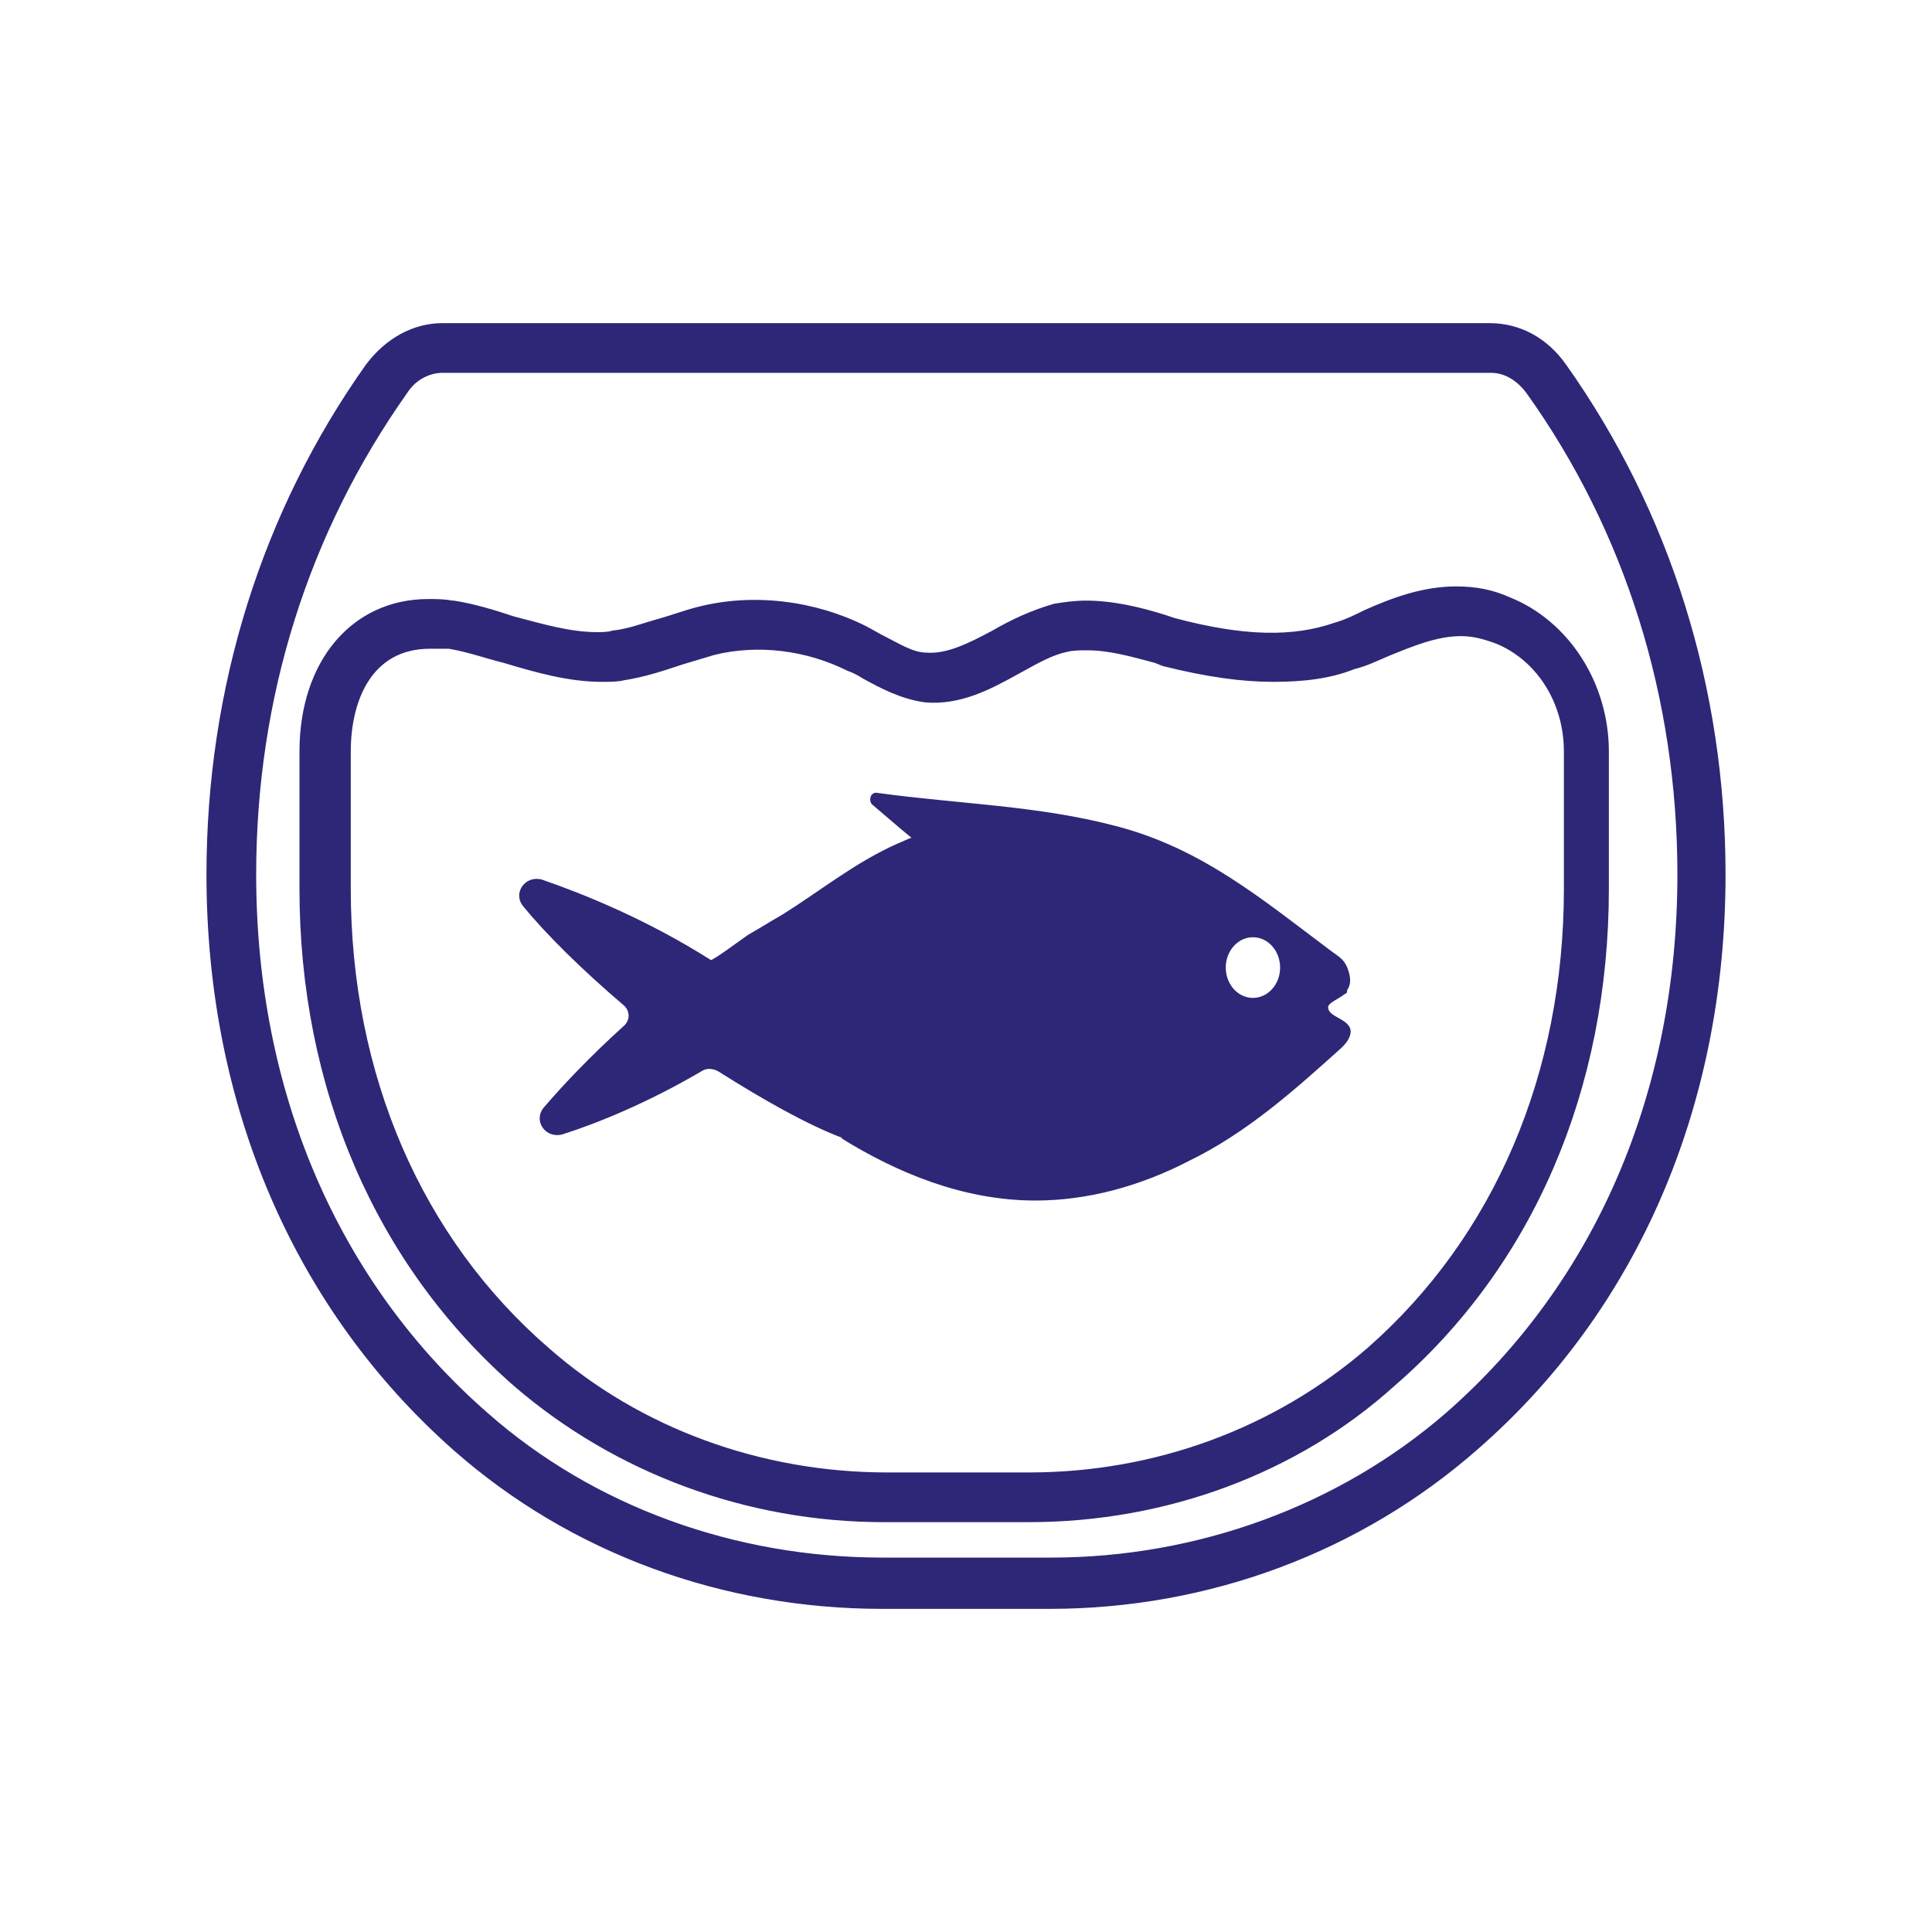
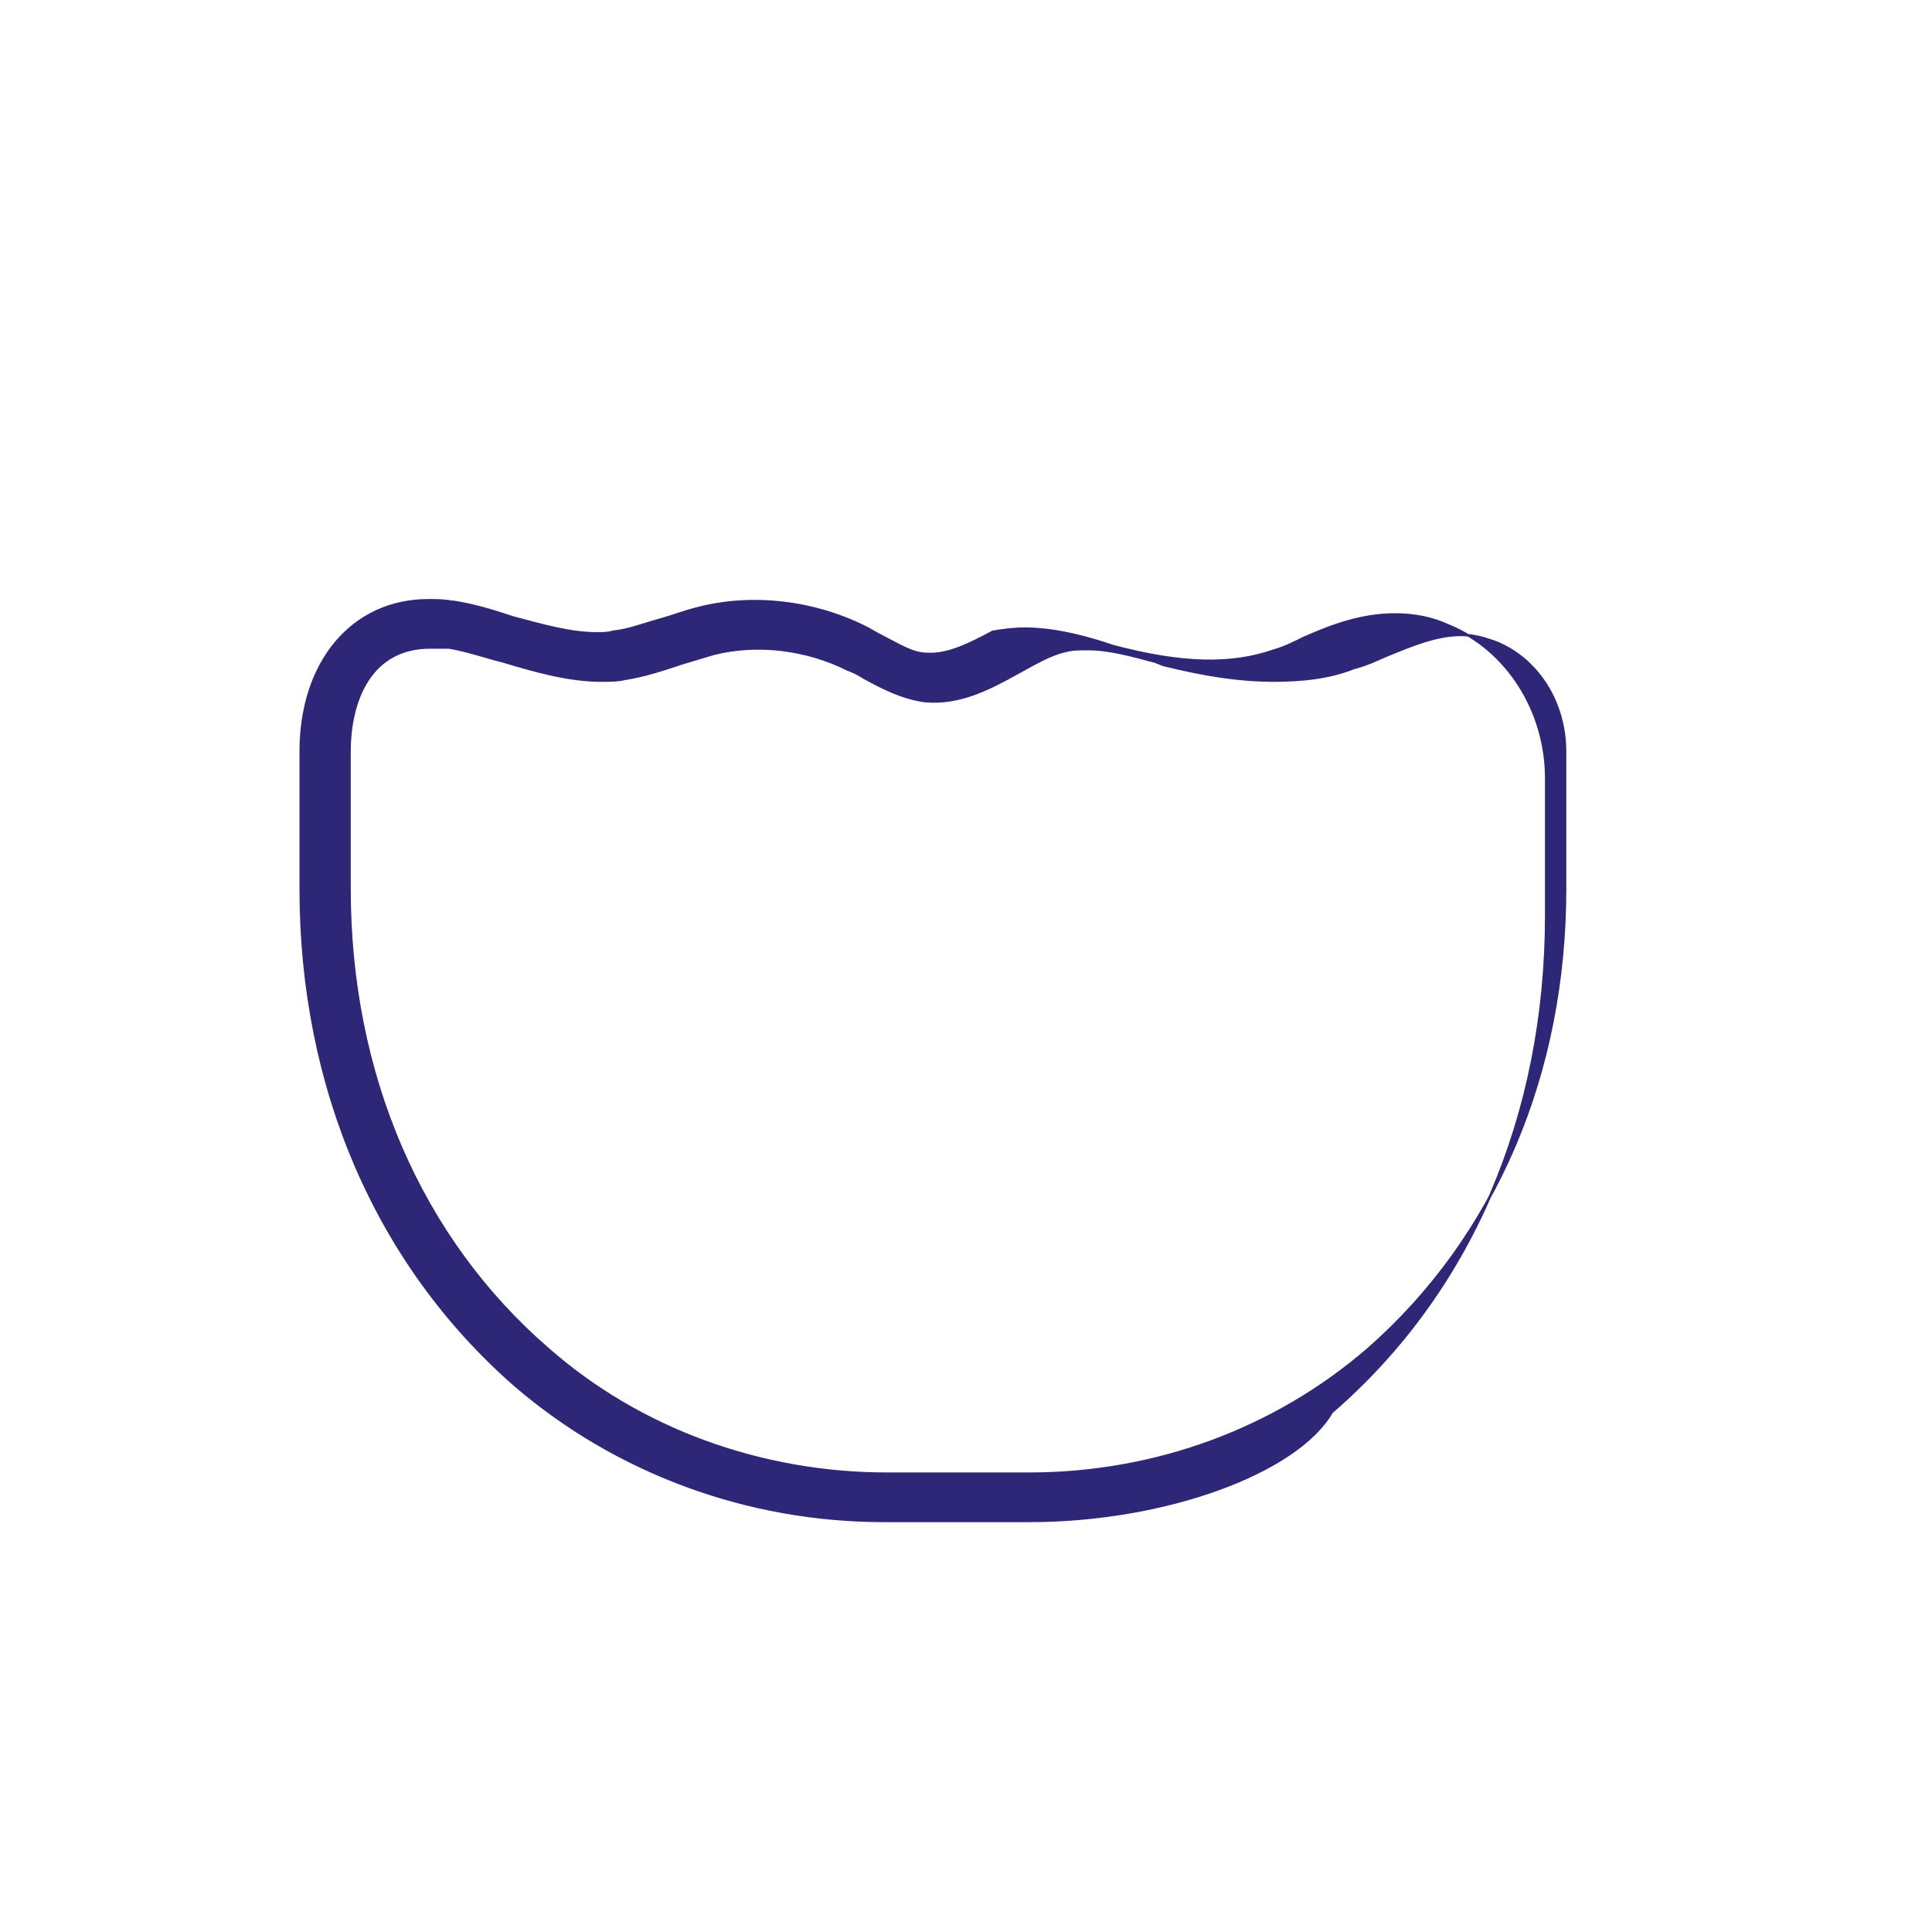
<svg xmlns="http://www.w3.org/2000/svg" version="1.1" id="Layer_1" x="0px" y="0px" width="800px" height="800px" viewBox="0 0 800 800" enable-background="new 0 0 800 800" xml:space="preserve">
  <g>
-     <path fill="#2E2777" stroke="#2E2777" d="M434.601,665.699h-69.199c-65.936,0-128.607-22.848-176.915-65.283   c-65.936-58.1-102.494-142.315-102.494-238.28c0-77.033,22.849-150.149,65.936-210.861c7.834-10.446,18.932-16.974,31.335-16.974   h433.476c12.402,0,23.501,5.875,31.336,16.974c43.086,60.712,65.934,133.828,65.934,210.861   c0,95.965-36.557,180.181-102.492,237.628C563.206,642.197,500.536,665.699,434.601,665.699z M183.263,153.886   c-5.875,0-11.75,3.264-15.015,8.486c-41.128,58.102-62.671,126.647-62.671,199.764c0,90.09,33.947,169.081,95.966,223.267   c44.391,39.17,103.146,60.059,163.858,60.059h69.851c60.714,0,119.468-21.543,163.86-60.059   c62.017-54.186,95.964-133.177,95.964-223.267c0-73.116-21.543-142.315-62.67-199.764c-3.918-5.223-9.141-8.486-15.017-8.486   H183.263z" />
-     <path fill="#2E2777" stroke="#2E2777" d="M426.114,629.793h-60.061c-56.796,0-110.98-20.236-152.761-56.143   c-57.448-50.268-88.784-123.383-88.784-205.639c0-1.958,0-29.378,0-56.796c0-37.211,21.544-62.671,52.879-62.671   c3.265,0,6.528,0,9.793,0.653h0.652c8.487,1.306,16.974,3.916,24.808,6.527c12.403,3.265,23.501,6.528,34.599,6.528   c1.959,0,4.57,0,6.528-0.652c6.528-0.653,13.057-3.265,20.237-5.223c4.57-1.306,9.793-3.265,15.016-4.569   c22.849-5.876,48.309-2.611,69.199,7.833c2.611,1.306,4.57,2.611,7.182,3.917c6.528,3.265,12.403,7.181,18.278,7.181   c8.487,0.653,17.627-3.916,27.419-9.139c7.834-4.57,16.32-8.487,25.46-11.098c3.917-0.653,8.487-1.306,13.056-1.306   c11.1,0,22.195,2.611,32.641,5.875l3.918,1.306c29.377,7.834,49.615,7.834,66.59,1.958c4.568-1.306,8.486-3.264,12.402-5.223   c11.751-5.222,24.154-9.792,37.864-9.792c7.833,0,15.014,1.306,22.195,4.57c24.154,9.792,40.475,35.252,40.475,63.323   c0,27.418,0,54.838,0,56.796c0,82.908-31.336,156.023-88.783,205.639C537.095,609.557,482.909,629.793,426.114,629.793z    M178.041,268.129c-24.808,0-33.295,22.196-33.295,43.087c0,27.418,0,54.185,0,56.796c0,77.033,29.378,144.926,82.256,190.625   c37.863,33.293,88.132,51.572,140.357,51.572h58.755c52.225,0,101.84-18.279,140.357-51.572   c52.877-46.352,81.603-114.245,81.603-190.625c0-1.958,0-29.378,0-56.796c0-20.238-11.1-37.864-28.072-45.045   c-5.223-1.958-9.792-3.264-15.015-3.264c-9.793,0-19.585,3.917-30.684,8.486c-4.568,1.958-8.486,3.917-13.709,5.223   c-9.791,3.917-20.891,5.223-33.295,5.223c-13.055,0-27.418-1.959-45.695-6.528l-3.266-1.306c-9.793-2.611-18.932-5.223-28.07-5.223   c-3.264,0-5.877,0-8.488,0.652c-6.528,1.306-13.056,5.223-20.237,9.14c-11.75,6.528-24.153,13.057-38.516,11.751   c-9.792-1.306-18.279-5.875-25.46-9.792c-1.959-1.306-4.57-2.611-6.528-3.265c-16.974-8.486-37.212-11.098-55.49-6.528   c-4.57,1.306-8.487,2.611-13.057,3.917c-7.834,2.611-15.668,5.223-24.155,6.529c-2.611,0.652-5.875,0.652-9.139,0.652   c-13.709,0-27.419-3.917-40.475-7.834c-7.834-1.959-15.015-4.57-22.849-5.876h-0.653   C182.61,268.129,179.999,268.129,178.041,268.129z" />
-     <path fill="#2E2777" stroke="#2E2777" d="M556.677,411.098c0.654,0,0.654-0.652,0.654-1.306c1.959-2.61,1.305-5.875,0-9.139   c-1.305-3.265-3.918-4.57-6.527-6.529c-28.727-21.543-53.531-42.434-88.785-51.572c-31.988-8.487-65.281-9.14-98.576-13.71   c-2.611-0.653-3.264,2.612-1.958,3.917c3.917,3.264,9.792,8.486,16.973,14.362c-2.61,0.653-4.569,1.958-6.528,2.611   c-17.626,7.834-31.987,19.585-47.655,29.377c-4.57,2.612-9.793,5.876-14.362,8.487c-1.959,1.306-15.016,11.098-15.668,10.445   c-26.766-16.974-52.879-27.42-69.853-33.295c-6.527-1.958-11.75,5.223-7.181,10.445c9.14,11.098,23.501,25.461,41.127,40.476   c3.265,2.611,3.265,7.181,0,9.792c-13.709,12.403-24.807,24.154-32.641,33.294c-4.569,5.223,0.653,12.404,7.182,10.445   c14.361-4.57,35.252-13.057,57.448-26.113c1.958-1.306,4.569-1.306,7.181,0c19.585,12.404,37.211,22.195,50.921,27.418   c0,0,0.652,0,0.652,0.654c22.196,13.709,49.615,25.459,79.645,25.459c21.544,0,43.085-5.875,63.323-16.32   c24.156-11.751,43.738-29.377,63.324-47.003c1.959-1.958,3.918-4.57,3.264-7.181c-1.305-3.917-8.486-4.57-9.139-8.487   C548.845,415.015,553.413,413.709,556.677,411.098z M518.813,413.709c-6.527,0-11.75-5.875-11.75-13.056   c0-7.182,5.223-13.057,11.75-13.057c6.529,0,11.752,5.875,11.752,13.057C530.565,407.834,525.343,413.709,518.813,413.709z" />
+     <path fill="#2E2777" stroke="#2E2777" d="M426.114,629.793h-60.061c-56.796,0-110.98-20.236-152.761-56.143   c-57.448-50.268-88.784-123.383-88.784-205.639c0-1.958,0-29.378,0-56.796c0-37.211,21.544-62.671,52.879-62.671   c3.265,0,6.528,0,9.793,0.653h0.652c8.487,1.306,16.974,3.916,24.808,6.527c12.403,3.265,23.501,6.528,34.599,6.528   c1.959,0,4.57,0,6.528-0.652c6.528-0.653,13.057-3.265,20.237-5.223c4.57-1.306,9.793-3.265,15.016-4.569   c22.849-5.876,48.309-2.611,69.199,7.833c2.611,1.306,4.57,2.611,7.182,3.917c6.528,3.265,12.403,7.181,18.278,7.181   c8.487,0.653,17.627-3.916,27.419-9.139c3.917-0.653,8.487-1.306,13.056-1.306   c11.1,0,22.195,2.611,32.641,5.875l3.918,1.306c29.377,7.834,49.615,7.834,66.59,1.958c4.568-1.306,8.486-3.264,12.402-5.223   c11.751-5.222,24.154-9.792,37.864-9.792c7.833,0,15.014,1.306,22.195,4.57c24.154,9.792,40.475,35.252,40.475,63.323   c0,27.418,0,54.838,0,56.796c0,82.908-31.336,156.023-88.783,205.639C537.095,609.557,482.909,629.793,426.114,629.793z    M178.041,268.129c-24.808,0-33.295,22.196-33.295,43.087c0,27.418,0,54.185,0,56.796c0,77.033,29.378,144.926,82.256,190.625   c37.863,33.293,88.132,51.572,140.357,51.572h58.755c52.225,0,101.84-18.279,140.357-51.572   c52.877-46.352,81.603-114.245,81.603-190.625c0-1.958,0-29.378,0-56.796c0-20.238-11.1-37.864-28.072-45.045   c-5.223-1.958-9.792-3.264-15.015-3.264c-9.793,0-19.585,3.917-30.684,8.486c-4.568,1.958-8.486,3.917-13.709,5.223   c-9.791,3.917-20.891,5.223-33.295,5.223c-13.055,0-27.418-1.959-45.695-6.528l-3.266-1.306c-9.793-2.611-18.932-5.223-28.07-5.223   c-3.264,0-5.877,0-8.488,0.652c-6.528,1.306-13.056,5.223-20.237,9.14c-11.75,6.528-24.153,13.057-38.516,11.751   c-9.792-1.306-18.279-5.875-25.46-9.792c-1.959-1.306-4.57-2.611-6.528-3.265c-16.974-8.486-37.212-11.098-55.49-6.528   c-4.57,1.306-8.487,2.611-13.057,3.917c-7.834,2.611-15.668,5.223-24.155,6.529c-2.611,0.652-5.875,0.652-9.139,0.652   c-13.709,0-27.419-3.917-40.475-7.834c-7.834-1.959-15.015-4.57-22.849-5.876h-0.653   C182.61,268.129,179.999,268.129,178.041,268.129z" />
  </g>
</svg>